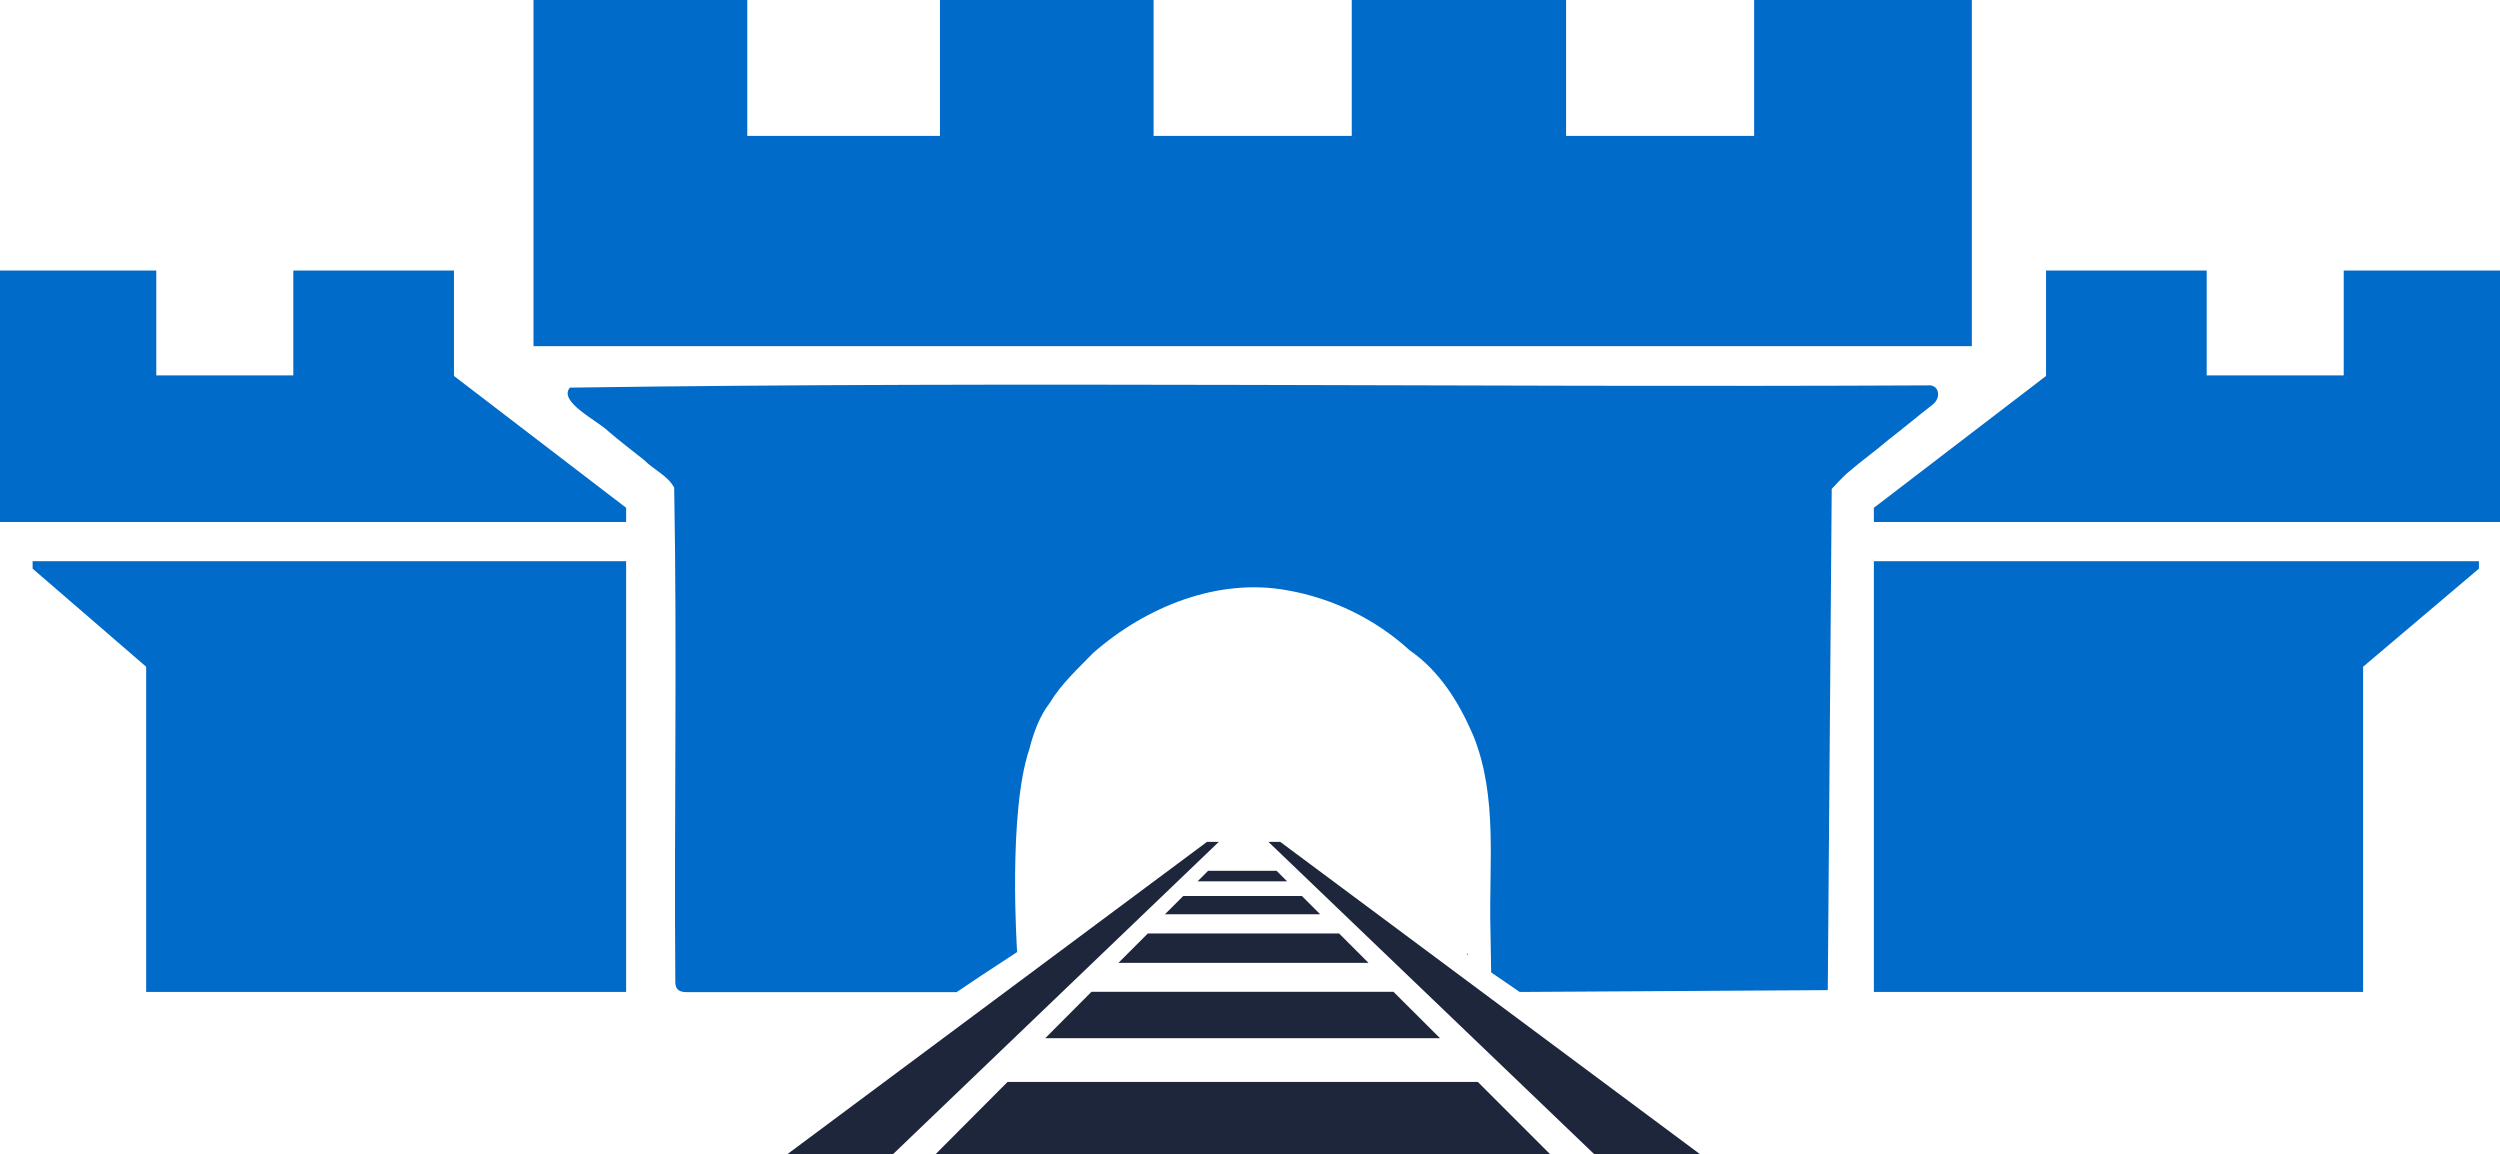
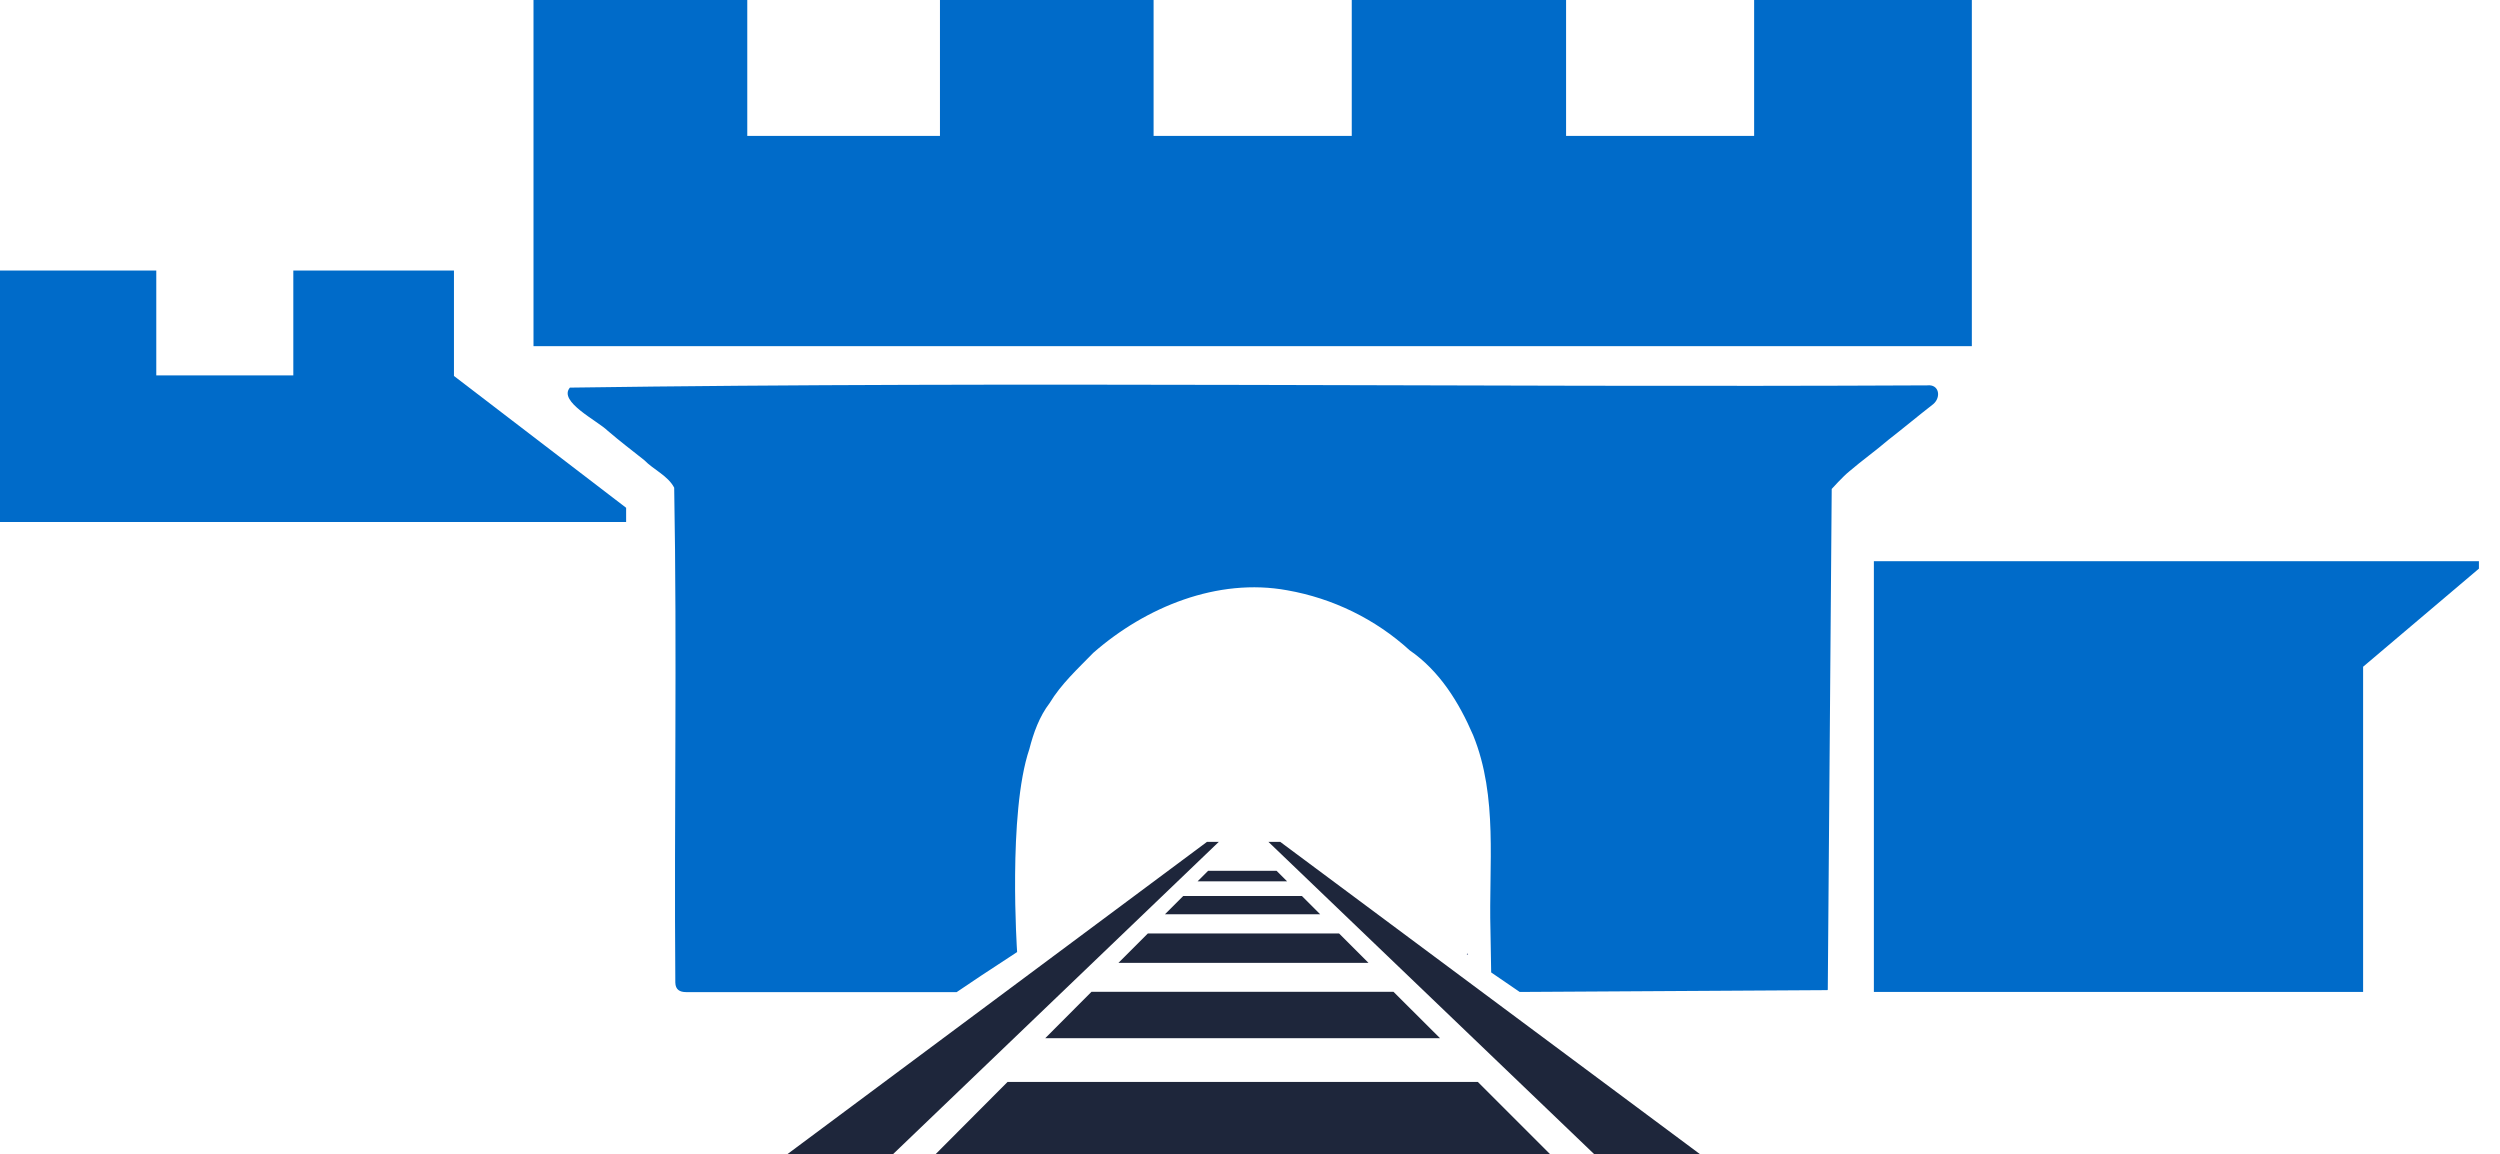
<svg xmlns="http://www.w3.org/2000/svg" id="_Слой_2" data-name="Слой_2" viewBox="0 0 177.88 82.13">
  <defs>
    <style>      .cls-1 {        fill: #50618e;      }      .cls-2 {        fill: #1e263b;      }      .cls-3 {        fill: #006bc9;      }    </style>
  </defs>
  <g id="_Слой_1-2" data-name="Слой_1">
    <g id="Color_Logo">
      <path class="cls-3" d="M130.02,70.45l-21.89.13-2.03-1.39-.05-2.98c-.13-4.64.55-9.51-1.23-13.89-1.01-2.35-2.39-4.58-4.52-6.05-2.43-2.22-5.47-3.7-8.71-4.27-4.96-.91-10.08,1.19-13.8,4.45-1.11,1.14-2.29,2.22-3.11,3.58-.72.94-1.14,2.1-1.44,3.27-1.54,4.55-.87,14.44-.87,14.44l-2.59,1.7-1.71,1.15c-5.93,0-13.32,0-19.25,0-.45,0-.76-.17-.77-.68-.09-11.73.13-23.5-.08-35.21-.45-.86-1.46-1.27-2.13-1.96-.87-.69-1.75-1.36-2.6-2.09-.75-.73-3.54-2.08-2.69-3.07,32.1-.46,64.41,0,96.57-.16.86-.1,1.01.84.44,1.33-1.07.83-2.12,1.71-3.19,2.54-.91.78-1.88,1.47-2.79,2.25-.45.36-1.25,1.25-1.25,1.25l-.28,35.63" />
      <path class="cls-1" d="M104.41,67.94l-.05-.05.05-.05.05.05-.05.05" />
      <polygon class="cls-3" points="0 37.14 0 19.25 11.12 19.25 11.12 26.71 20.87 26.71 20.87 19.25 32.3 19.25 32.3 26.75 44.55 36.13 44.55 37.14 0 37.14" />
-       <polygon class="cls-3" points="177.88 37.14 177.88 19.25 166.76 19.25 166.76 26.71 157.01 26.71 157.01 19.25 145.58 19.25 145.58 26.75 133.33 36.13 133.33 37.14 177.88 37.14" />
-       <polygon class="cls-3" points="44.55 39.93 44.55 70.58 10.4 70.58 10.4 47.44 2.32 40.46 2.32 39.93 44.55 39.93" />
      <polygon class="cls-3" points="133.33 39.93 133.33 70.58 168.14 70.58 168.14 47.44 176.38 40.46 176.38 39.93 133.33 39.93" />
      <polygon class="cls-3" points="140.3 0 140.3 24.63 37.96 24.63 37.96 0 53.17 0 53.17 9.67 66.88 9.67 66.88 0 82.08 0 82.08 9.67 96.18 9.67 96.18 0 111.43 0 111.43 9.67 124.81 9.67 124.81 0 140.3 0" />
      <polygon class="cls-2" points="56.01 82.13 85.88 59.9 86.72 59.9 63.53 82.13 56.01 82.13" />
      <polygon class="cls-2" points="120.97 82.13 91.09 59.9 90.25 59.9 113.44 82.13 120.97 82.13" />
      <polygon class="cls-2" points="66.56 82.13 71.69 76.98 105.15 76.98 110.3 82.13 66.56 82.13" />
      <polygon class="cls-2" points="74.37 73.87 77.66 70.57 99.15 70.57 102.46 73.87 74.37 73.87" />
      <polygon class="cls-2" points="79.58 68.51 81.67 66.42 95.28 66.42 97.37 68.51 79.58 68.51" />
      <polygon class="cls-2" points="82.89 65.05 84.19 63.75 92.63 63.75 93.93 65.05 82.89 65.05" />
      <polygon class="cls-2" points="85.21 62.71 85.96 61.96 90.83 61.96 91.58 62.71 85.21 62.71" />
    </g>
  </g>
</svg>